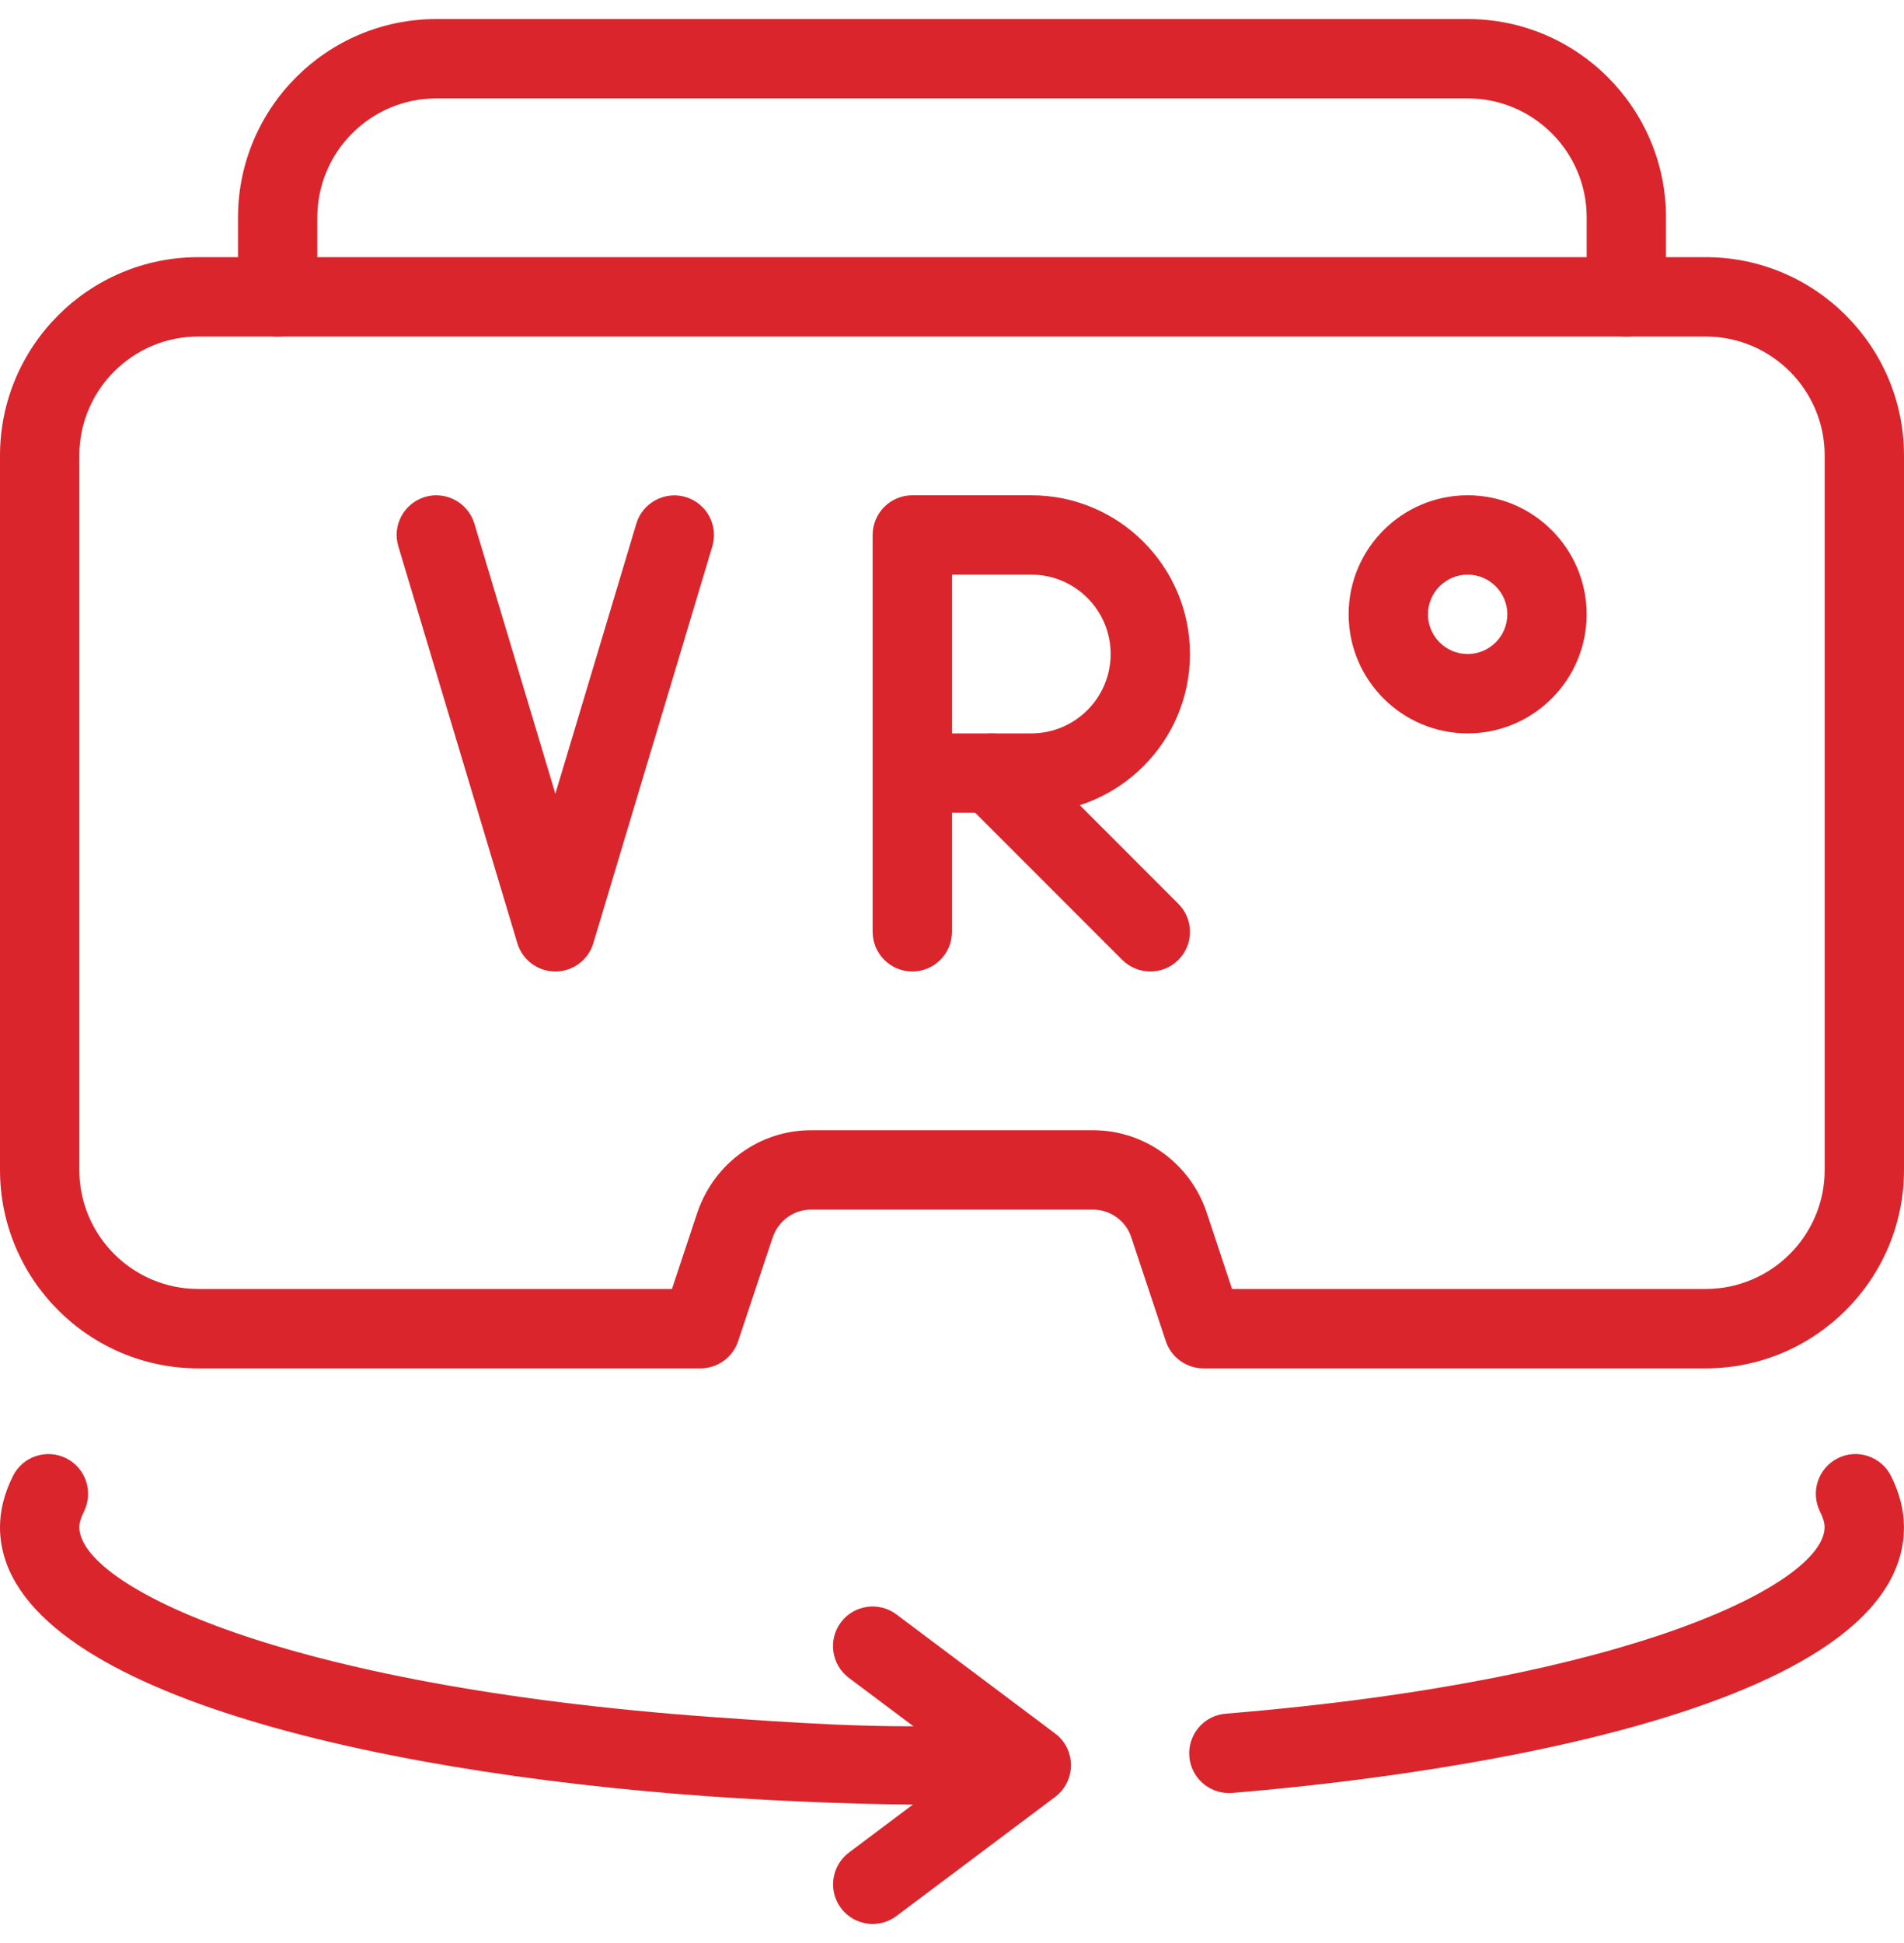
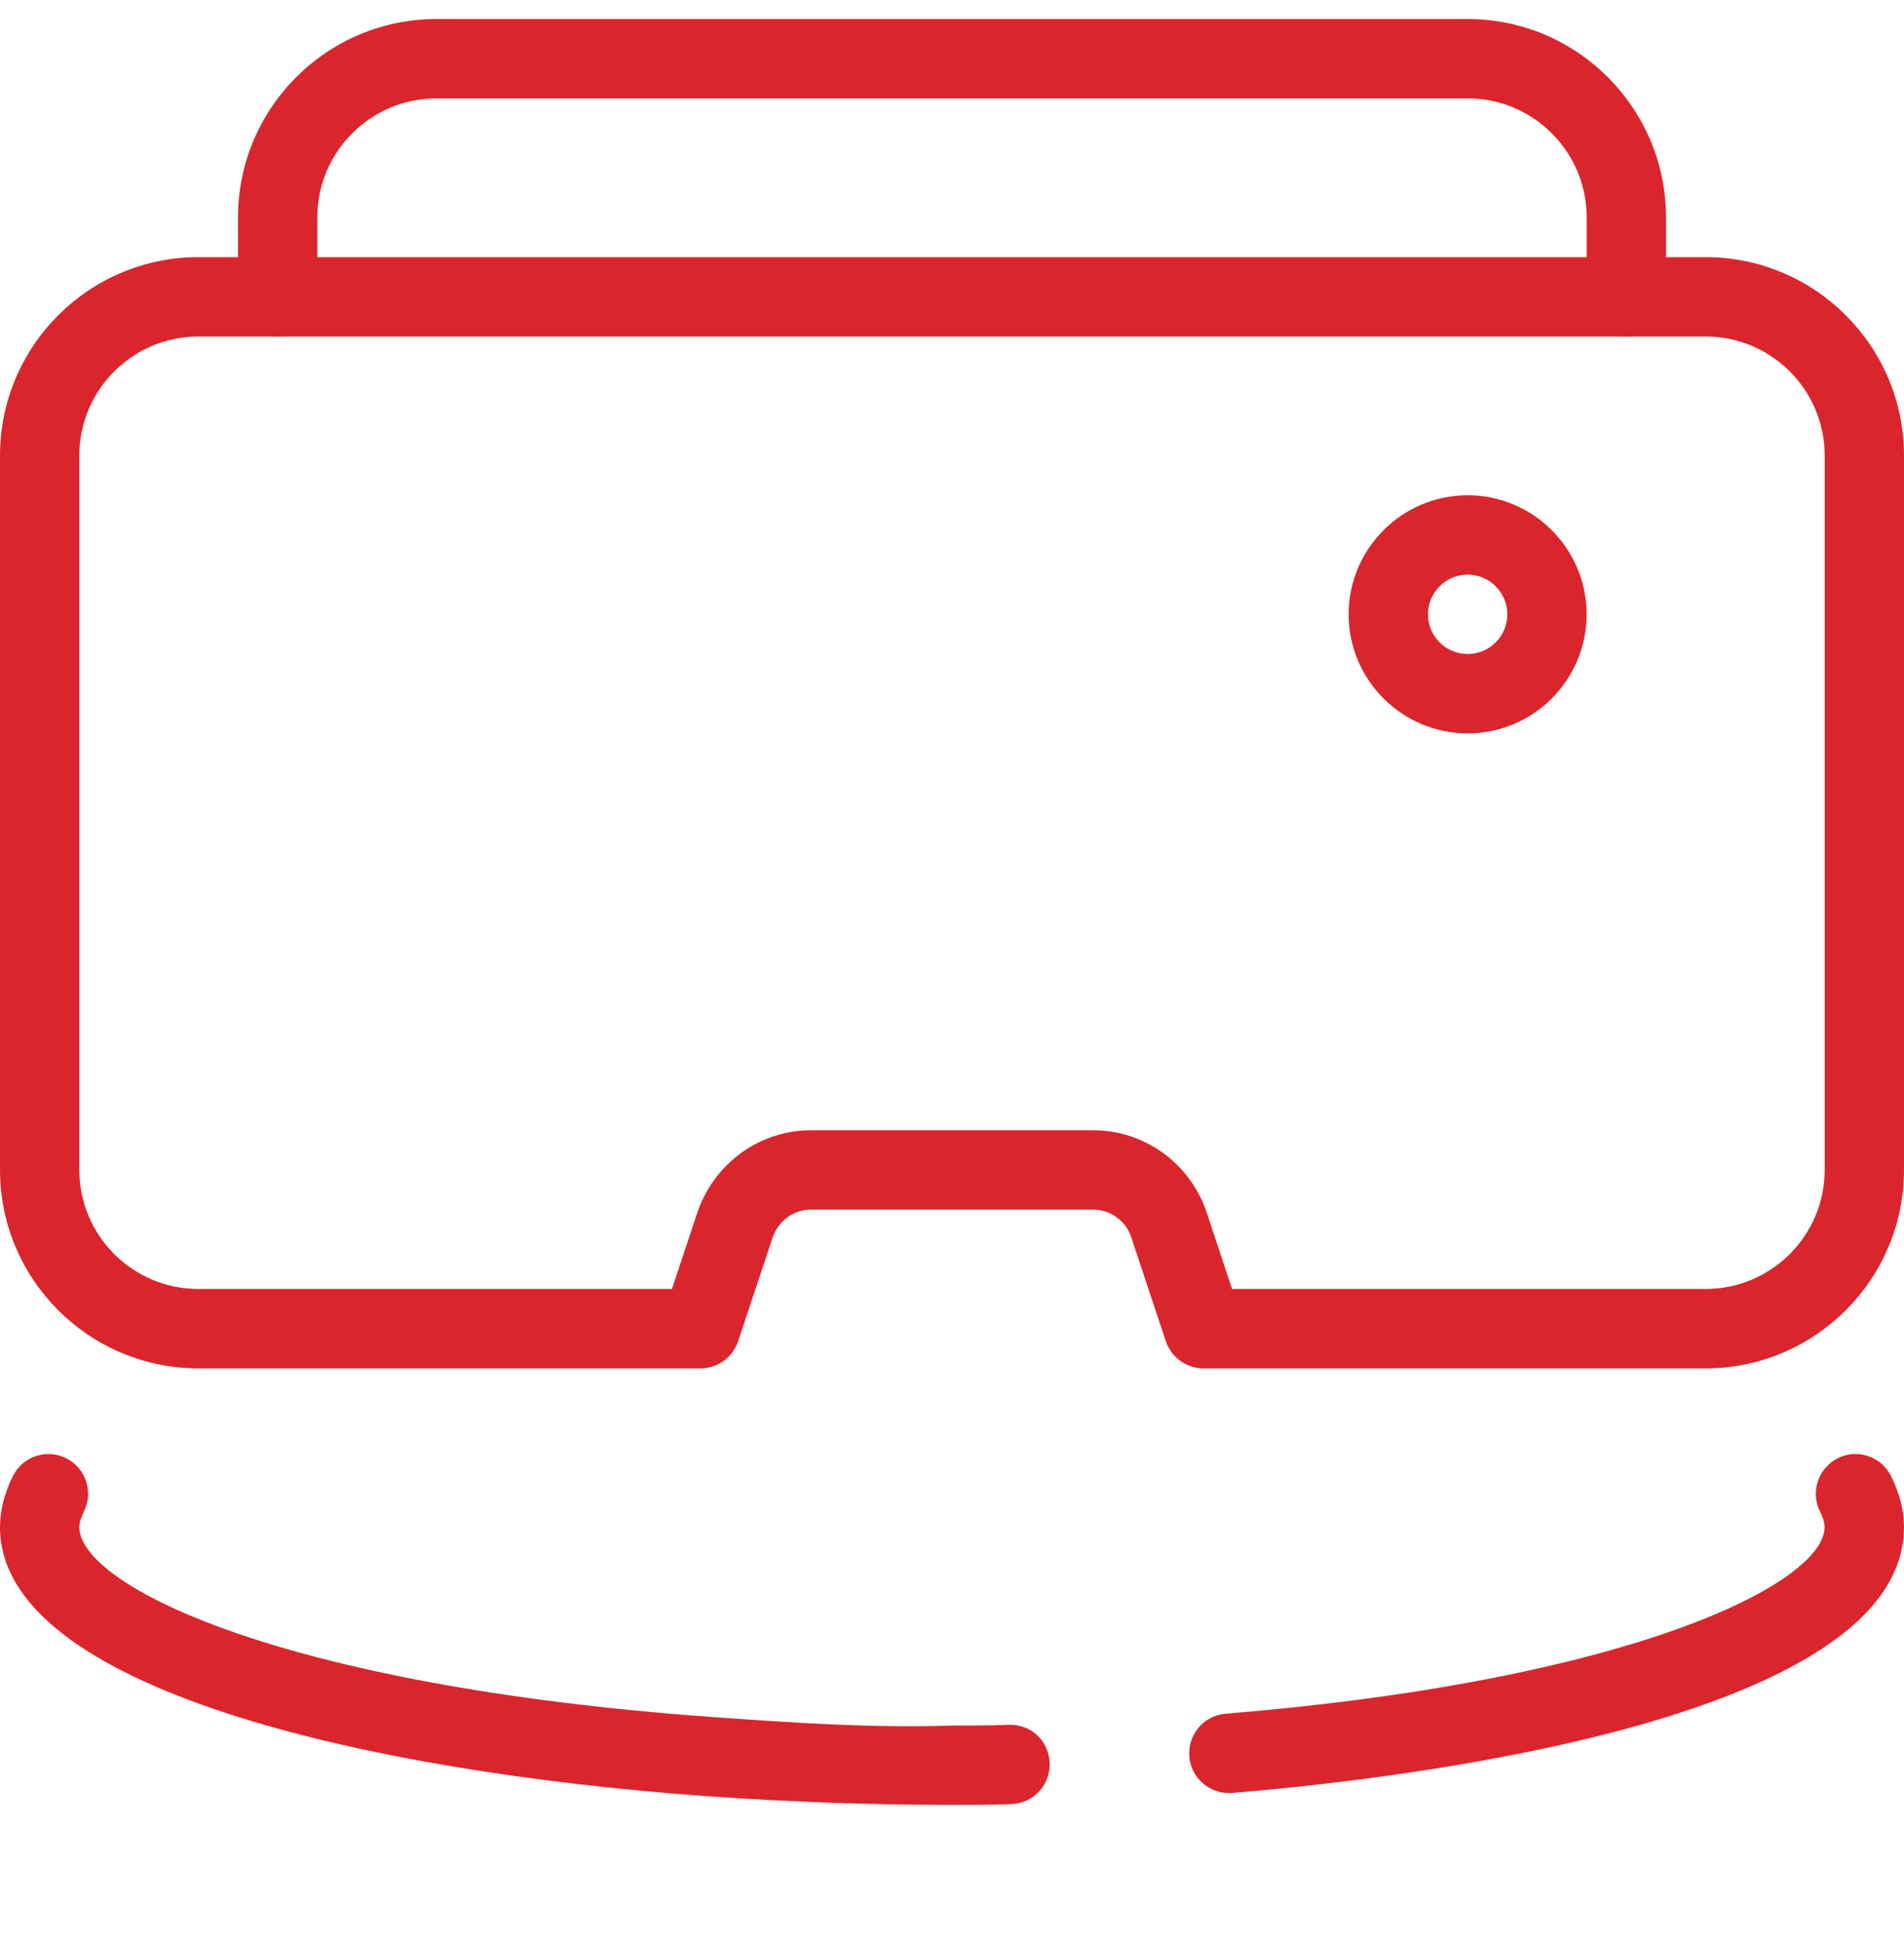
<svg xmlns="http://www.w3.org/2000/svg" width="50" height="51" viewBox="0 0 50 51" fill="none">
  <g clip-path="url(#clip0_5671_900)">
-     <path d="M23.958 25.5C23.383 25.5 22.916 25.033 22.916 24.458V14.042C22.916 13.467 23.383 13 23.958 13H27.083C29.381 13 31.249 14.869 31.249 17.167C31.249 19.465 29.381 21.333 27.083 21.333H24.999V24.458C24.999 25.033 24.533 25.5 23.958 25.5ZM24.999 19.25H27.083C28.233 19.25 29.166 18.315 29.166 17.167C29.166 16.019 28.233 15.083 27.083 15.083H24.999V19.25Z" fill="#DB252C" />
-     <path d="M30.209 25.5C29.942 25.5 29.675 25.398 29.471 25.196L25.305 21.029C24.898 20.623 24.898 19.962 25.305 19.556C25.711 19.15 26.371 19.15 26.778 19.556L30.944 23.723C31.351 24.129 31.351 24.79 30.944 25.196C30.742 25.398 30.476 25.5 30.209 25.5Z" fill="#DB252C" />
-     <path d="M14.584 25.5C14.123 25.5 13.719 25.198 13.586 24.759L10.461 14.342C10.294 13.792 10.607 13.21 11.159 13.044C11.709 12.881 12.29 13.192 12.457 13.742L14.584 20.834L16.711 13.744C16.875 13.192 17.461 12.883 18.007 13.046C18.559 13.213 18.871 13.792 18.705 14.344L15.58 24.761C15.448 25.198 15.044 25.5 14.584 25.5Z" fill="#DB252C" />
    <path d="M38.541 19.25C36.818 19.25 35.416 17.848 35.416 16.125C35.416 14.402 36.818 13 38.541 13C40.264 13 41.666 14.402 41.666 16.125C41.666 17.848 40.264 19.25 38.541 19.25ZM38.541 15.083C37.968 15.083 37.499 15.55 37.499 16.125C37.499 16.7 37.968 17.167 38.541 17.167C39.114 17.167 39.583 16.7 39.583 16.125C39.583 15.55 39.114 15.083 38.541 15.083Z" fill="#DB252C" />
    <path d="M44.792 35.917H31.604C31.156 35.917 30.758 35.629 30.615 35.204L29.7 32.454C29.556 32.04 29.154 31.75 28.708 31.75H21.292C20.846 31.75 20.446 32.04 20.294 32.471L19.383 35.206C19.242 35.629 18.844 35.917 18.396 35.917H5.208C2.335 35.917 0 33.579 0 30.708V11.958C0 9.088 2.335 6.75 5.208 6.75H44.792C47.665 6.75 50 9.088 50 11.958V30.708C50 33.579 47.665 35.917 44.792 35.917ZM32.354 33.833H44.792C46.515 33.833 47.917 32.431 47.917 30.708V11.958C47.917 10.235 46.515 8.833 44.792 8.833H5.208C3.485 8.833 2.083 10.235 2.083 11.958V30.708C2.083 32.431 3.485 33.833 5.208 33.833H17.646L18.323 31.796C18.773 30.517 19.962 29.667 21.292 29.667H28.71C30.04 29.667 31.229 30.517 31.673 31.781L32.354 33.833Z" fill="#DB252C" />
    <path d="M42.708 8.833C42.133 8.833 41.667 8.367 41.667 7.792V5.708C41.667 3.985 40.265 2.583 38.542 2.583H11.458C9.735 2.583 8.333 3.985 8.333 5.708V7.792C8.333 8.367 7.867 8.833 7.292 8.833C6.717 8.833 6.25 8.367 6.25 7.792V5.708C6.25 2.837 8.585 0.5 11.458 0.5H38.542C41.415 0.5 43.75 2.837 43.75 5.708V7.792C43.75 8.367 43.283 8.833 42.708 8.833Z" fill="#DB252C" />
-     <path d="M22.918 50.5C22.603 50.5 22.288 50.356 22.084 50.083C21.74 49.623 21.834 48.971 22.295 48.625L25.351 46.333L22.293 44.042C21.832 43.696 21.738 43.044 22.082 42.583C22.43 42.121 23.082 42.033 23.54 42.375L27.707 45.5C27.97 45.696 28.124 46.006 28.124 46.333C28.124 46.66 27.97 46.971 27.707 47.167L23.54 50.292C23.355 50.431 23.134 50.5 22.918 50.5Z" fill="#DB252C" />
    <path d="M25 47.375C22.865 47.375 20.688 47.296 18.531 47.144C9.573 46.498 0 44.304 0 40.083C0 39.644 0.115 39.192 0.34 38.742C0.598 38.225 1.227 38.019 1.74 38.277C2.252 38.535 2.46 39.16 2.204 39.675C2.125 39.833 2.083 39.971 2.083 40.083C2.083 41.61 7.356 44.25 18.679 45.067C20.802 45.217 22.91 45.365 25.044 45.292C25.535 45.292 26.008 45.292 26.479 45.273C27.081 45.248 27.54 45.696 27.565 46.271C27.587 46.846 27.14 47.331 26.567 47.354C26.05 47.375 25.535 47.375 25 47.375Z" fill="#DB252C" />
    <path d="M32.267 47.063C31.732 47.063 31.276 46.65 31.232 46.106C31.186 45.533 31.611 45.029 32.184 44.981C42.917 44.104 47.915 41.54 47.915 40.084C47.915 39.971 47.874 39.834 47.794 39.675C47.538 39.161 47.746 38.536 48.259 38.277C48.769 38.017 49.399 38.225 49.659 38.742C49.884 39.192 49.999 39.644 49.999 40.084C49.999 45.215 36.494 46.721 32.355 47.061C32.328 47.063 32.297 47.063 32.267 47.063Z" fill="#DB252C" />
  </g>
  <defs>
    <clipPath id="clip0_5671_900">
      <rect width="50" height="50" fill="white" transform="translate(0 0.5)" />
    </clipPath>
  </defs>
</svg>